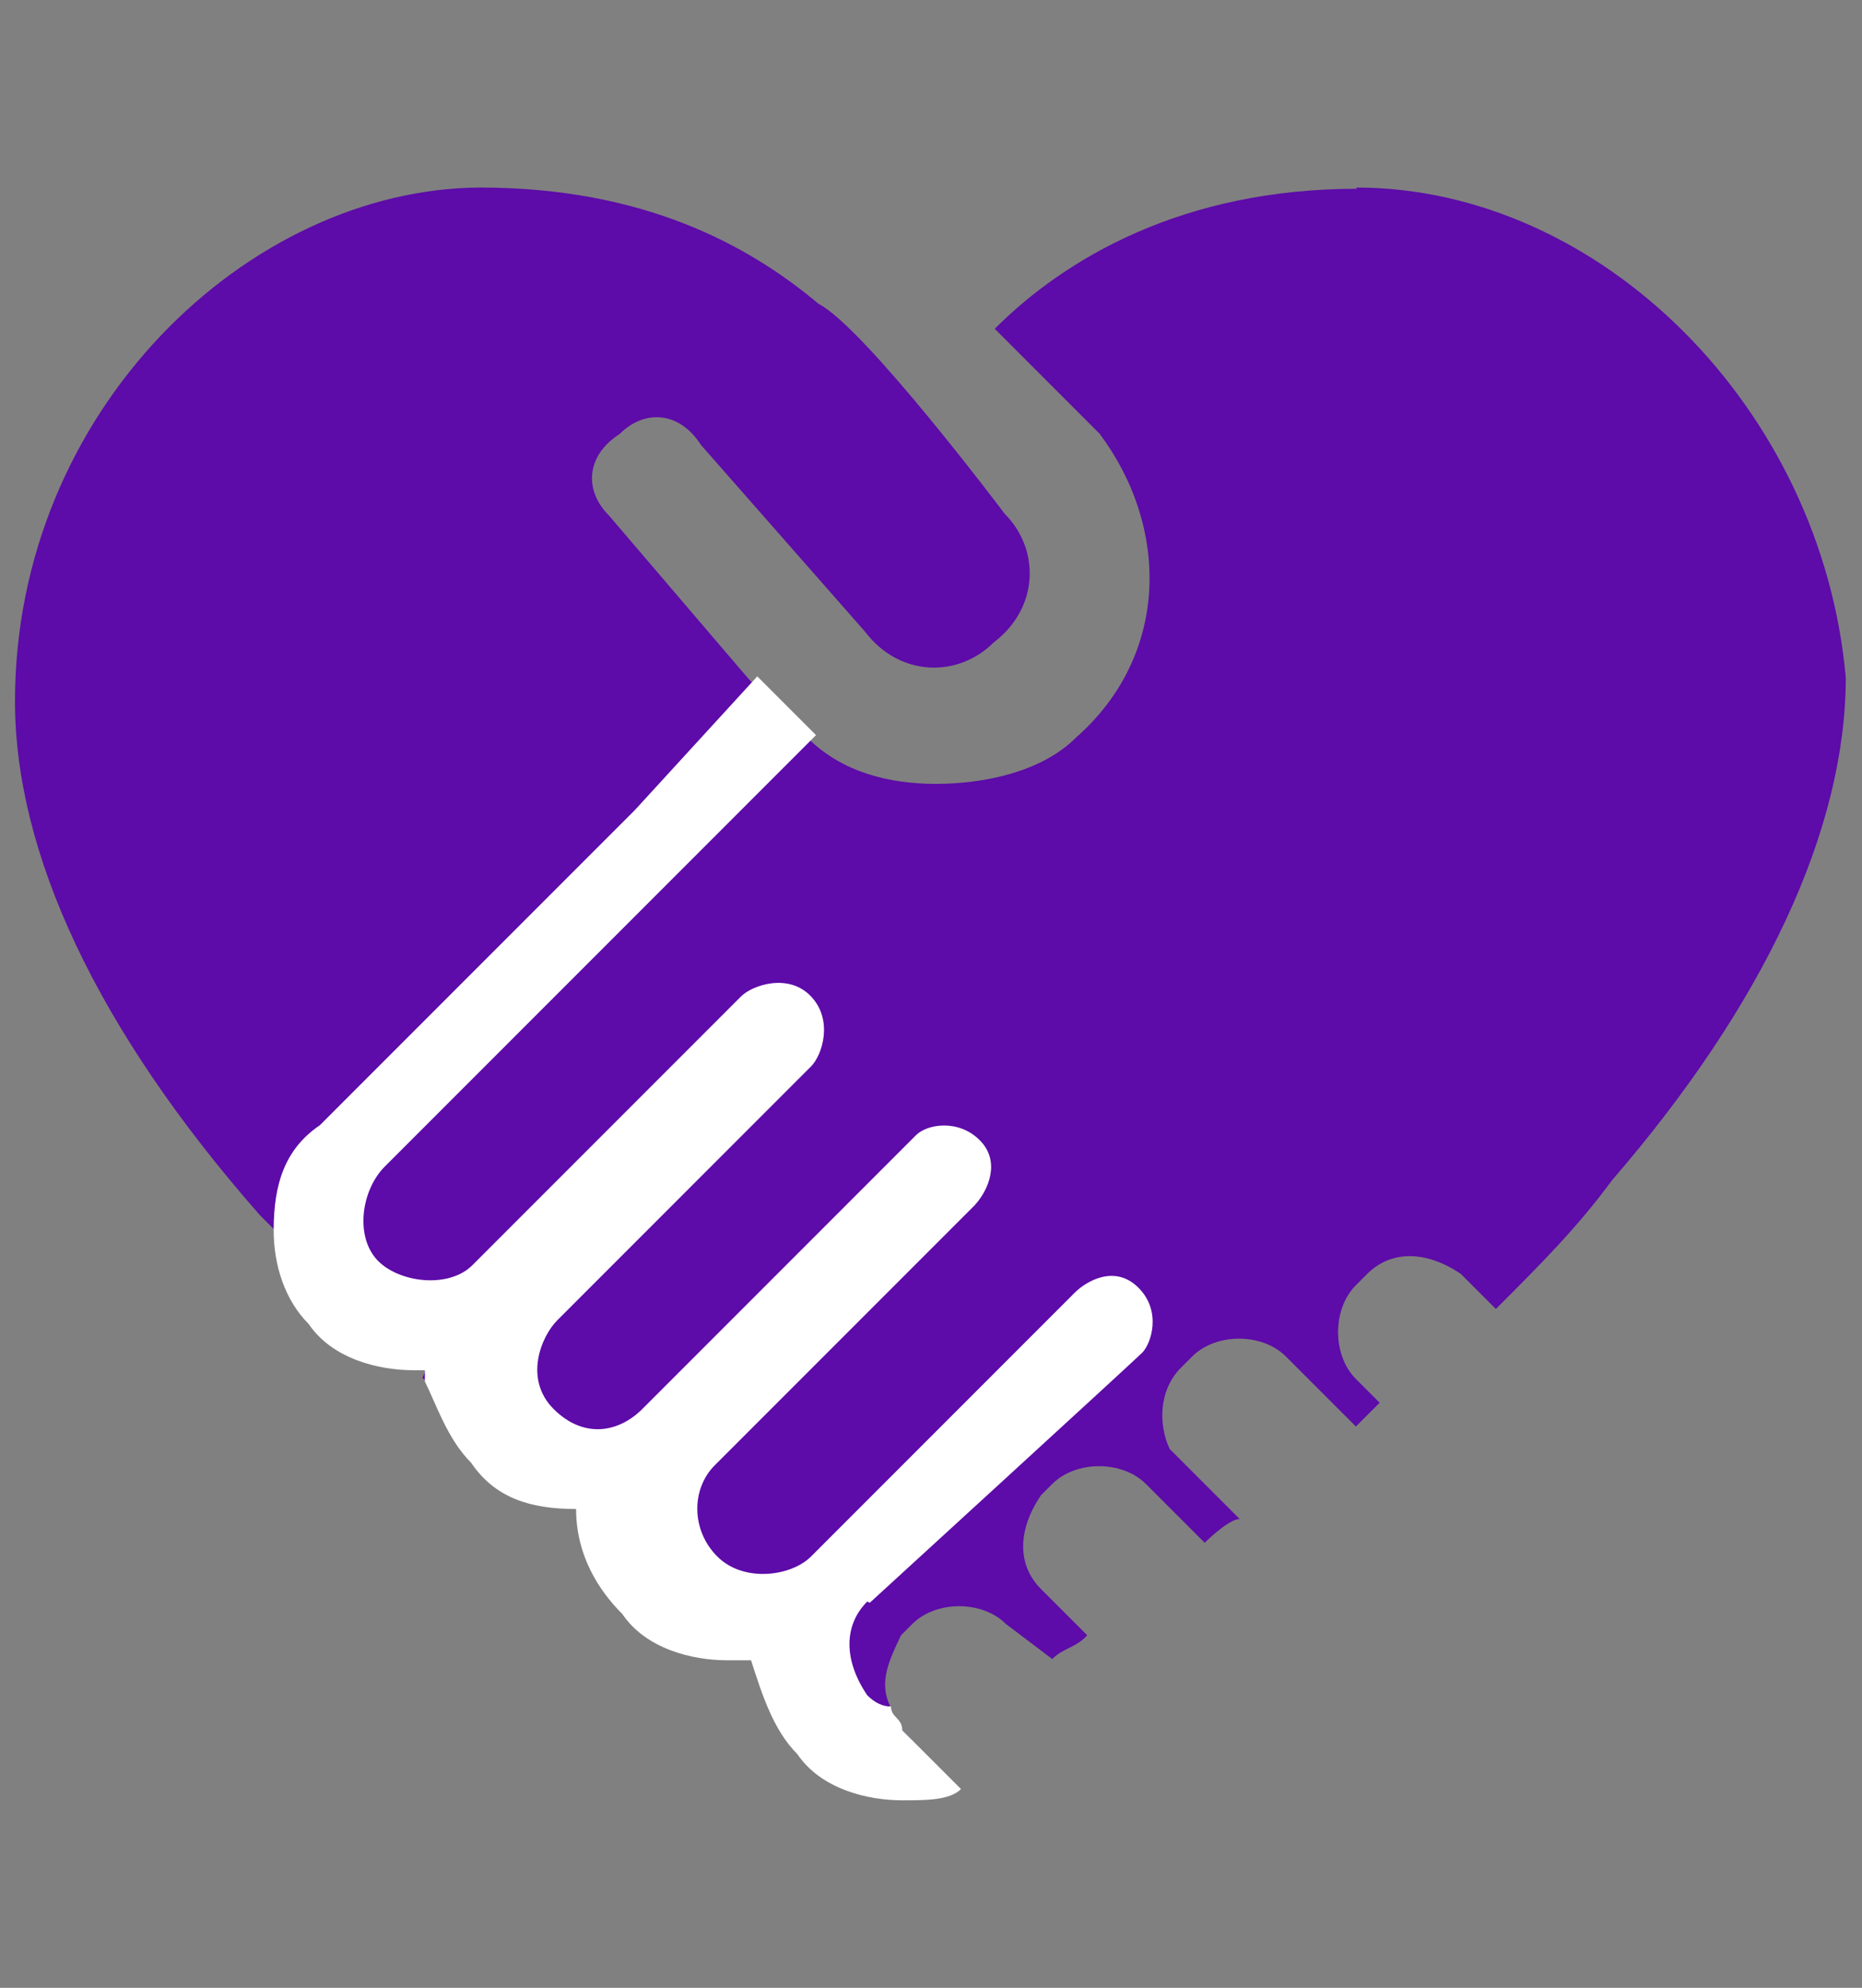
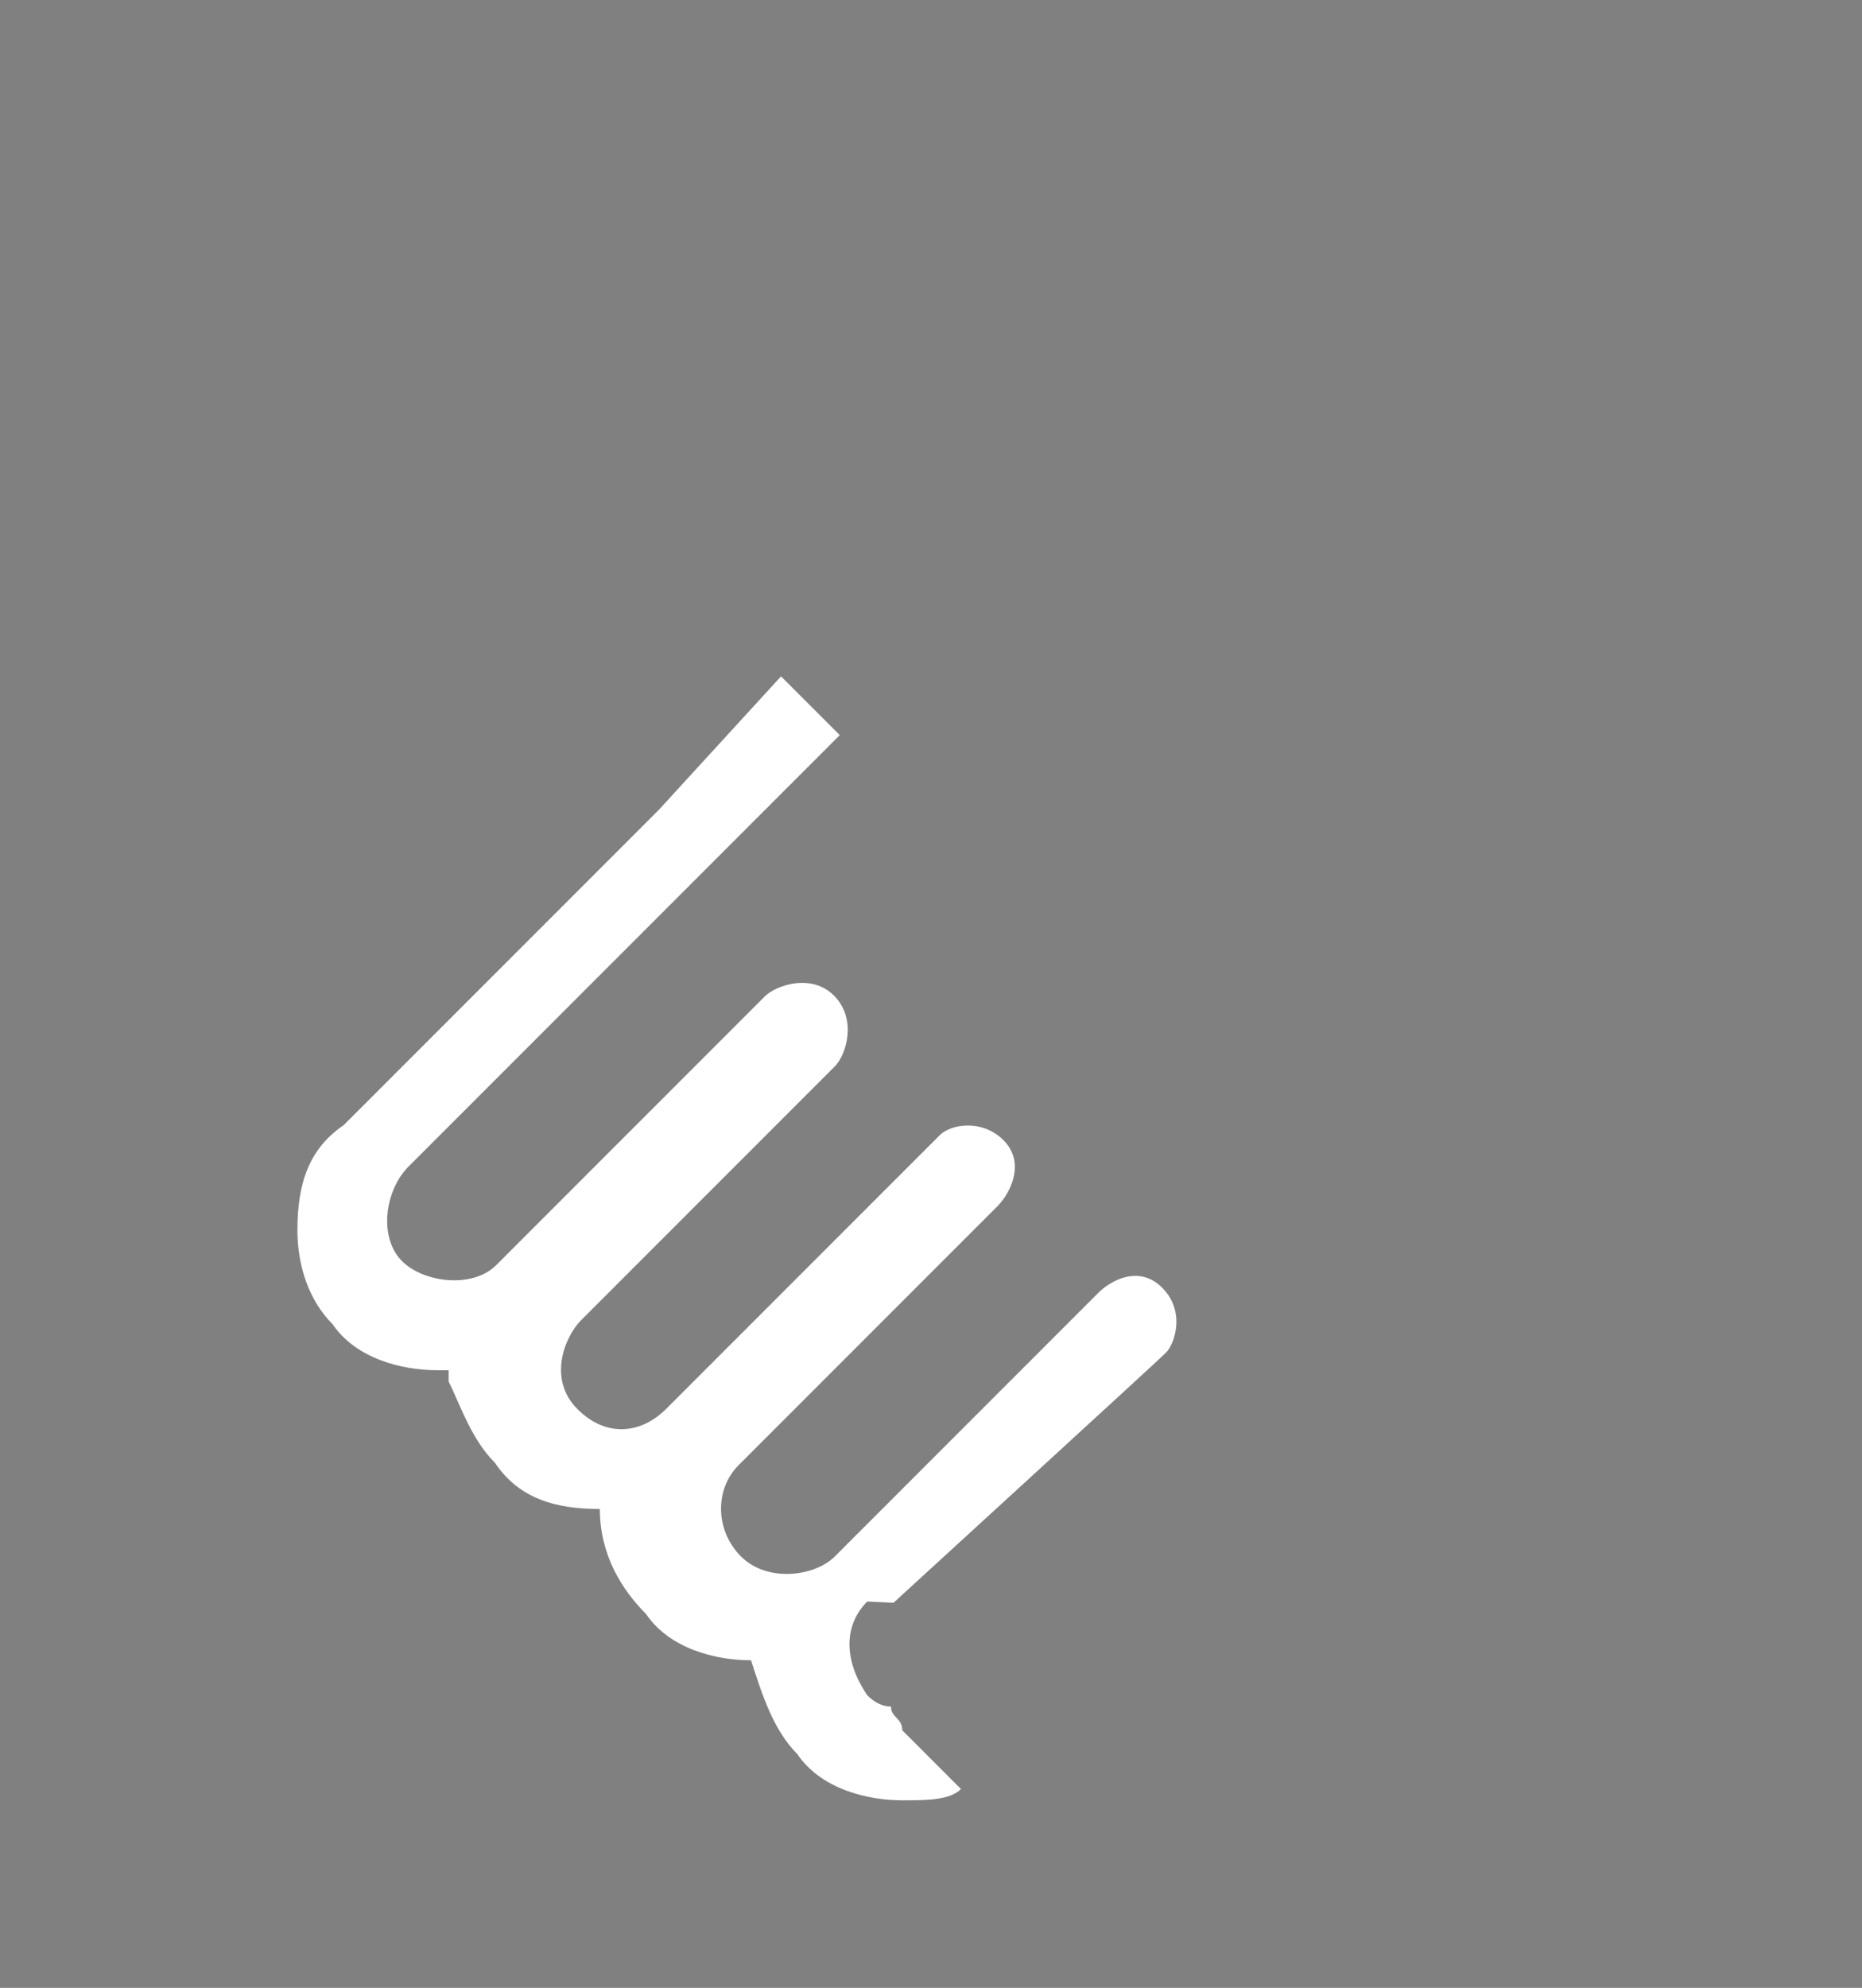
<svg xmlns="http://www.w3.org/2000/svg" id="export" viewBox="0 0 14.9 15.9">
  <rect x="0" y="0" width="14.9" height="15.9" fill="#808080" stroke="none" />
  <defs>
    <style>.cls-1{fill:#5d0ba9;}.cls-1,.cls-2{stroke-width:0px;}.cls-2{fill:#fff;}</style>
  </defs>
-   <path class="cls-1" d="M10.86,1.51c-1.4,0-2.34.56-2.9,1.12l.84.84c.56.75.56,1.77-.19,2.43-.28.28-.75.37-1.12.37s-.75-.09-1.03-.37l-.28-.28-.19-.19-1.12-1.31c-.19-.19-.19-.47.09-.65.19-.19.47-.19.65.09l1.31,1.49c.28.37.75.37,1.03.09.37-.28.37-.75.09-1.03,0,0-1.12-1.49-1.49-1.68-.56-.47-1.4-.93-2.71-.93C1.99,1.51.12,3.28.12,5.61c0,1.21.65,2.62,1.96,4.11h0c.37.37.75.75,1.21,1.21.19-.09.09.09.09.09,1.03.93,2.43,1.96,3.92,2.9l-.09-.09q-.09-.09-.09-.19c-.09-.19,0-.37.09-.56l.09-.09c.19-.19.56-.19.75,0h0l.37.28c.09-.09.19-.09.28-.19l-.37-.37c-.19-.19-.19-.47,0-.75l.09-.09c.19-.19.56-.19.75,0h0l.47.47h0s.19-.19.28-.19l-.47-.47-.09-.09c-.09-.19-.09-.47.09-.65l.09-.09c.19-.19.56-.19.75,0l.56.56.19-.19-.19-.19c-.19-.19-.19-.56,0-.75l.09-.09c.19-.19.47-.19.75,0l.28.28c.37-.37.65-.65.93-1.03,1.21-1.4,1.87-2.8,1.87-4.02-.19-2.15-1.96-3.92-3.92-3.92h0Z" />
-   <path class="cls-2" d="M6.94,12.81c-.19.19-.19.47,0,.75q.09.09.19.09c0,.09.09.09.09.19l.47.47c-.09.09-.28.09-.47.09-.28,0-.65-.09-.84-.37-.19-.19-.28-.47-.37-.75h-.19c-.28,0-.65-.09-.84-.37-.19-.19-.37-.47-.37-.84h0c-.37,0-.65-.09-.84-.37-.19-.19-.28-.47-.37-.65v-.09h-.09c-.28,0-.65-.09-.84-.37-.19-.19-.28-.47-.28-.75h0c0-.37.09-.65.37-.84l2.52-2.52.98-1.07.19.19.28.28-.98.98-2.47,2.47c-.19.19-.24.56-.06.75.17.18.57.23.76.04s2.15-2.15,2.15-2.15c.09-.09.38-.19.56,0s.09.47,0,.56l-2.03,2.03c-.13.13-.27.47-.03.71s.52.19.71,0l2.19-2.19c.09-.09.34-.13.51.04s.07.4-.04.52l-2.08,2.08c-.19.19-.19.52.02.73s.59.16.75,0,2.11-2.11,2.11-2.11c.09-.09.32-.23.51-.04s.1.45.03.52-2.18,2-2.18,2Z" />
+   <path class="cls-2" d="M6.94,12.81c-.19.19-.19.47,0,.75q.09.09.19.09c0,.09.09.09.09.19l.47.47c-.09.09-.28.09-.47.09-.28,0-.65-.09-.84-.37-.19-.19-.28-.47-.37-.75c-.28,0-.65-.09-.84-.37-.19-.19-.37-.47-.37-.84h0c-.37,0-.65-.09-.84-.37-.19-.19-.28-.47-.37-.65v-.09h-.09c-.28,0-.65-.09-.84-.37-.19-.19-.28-.47-.28-.75h0c0-.37.09-.65.37-.84l2.52-2.52.98-1.07.19.19.28.28-.98.98-2.47,2.47c-.19.19-.24.56-.06.75.17.18.57.23.76.04s2.15-2.15,2.15-2.15c.09-.09.38-.19.56,0s.09.47,0,.56l-2.03,2.03c-.13.13-.27.47-.03.71s.52.19.71,0l2.19-2.19c.09-.09.34-.13.51.04s.07.4-.04.52l-2.08,2.08c-.19.19-.19.52.02.73s.59.16.75,0,2.11-2.11,2.11-2.11c.09-.09.32-.23.51-.04s.1.45.03.52-2.18,2-2.18,2Z" />
</svg>